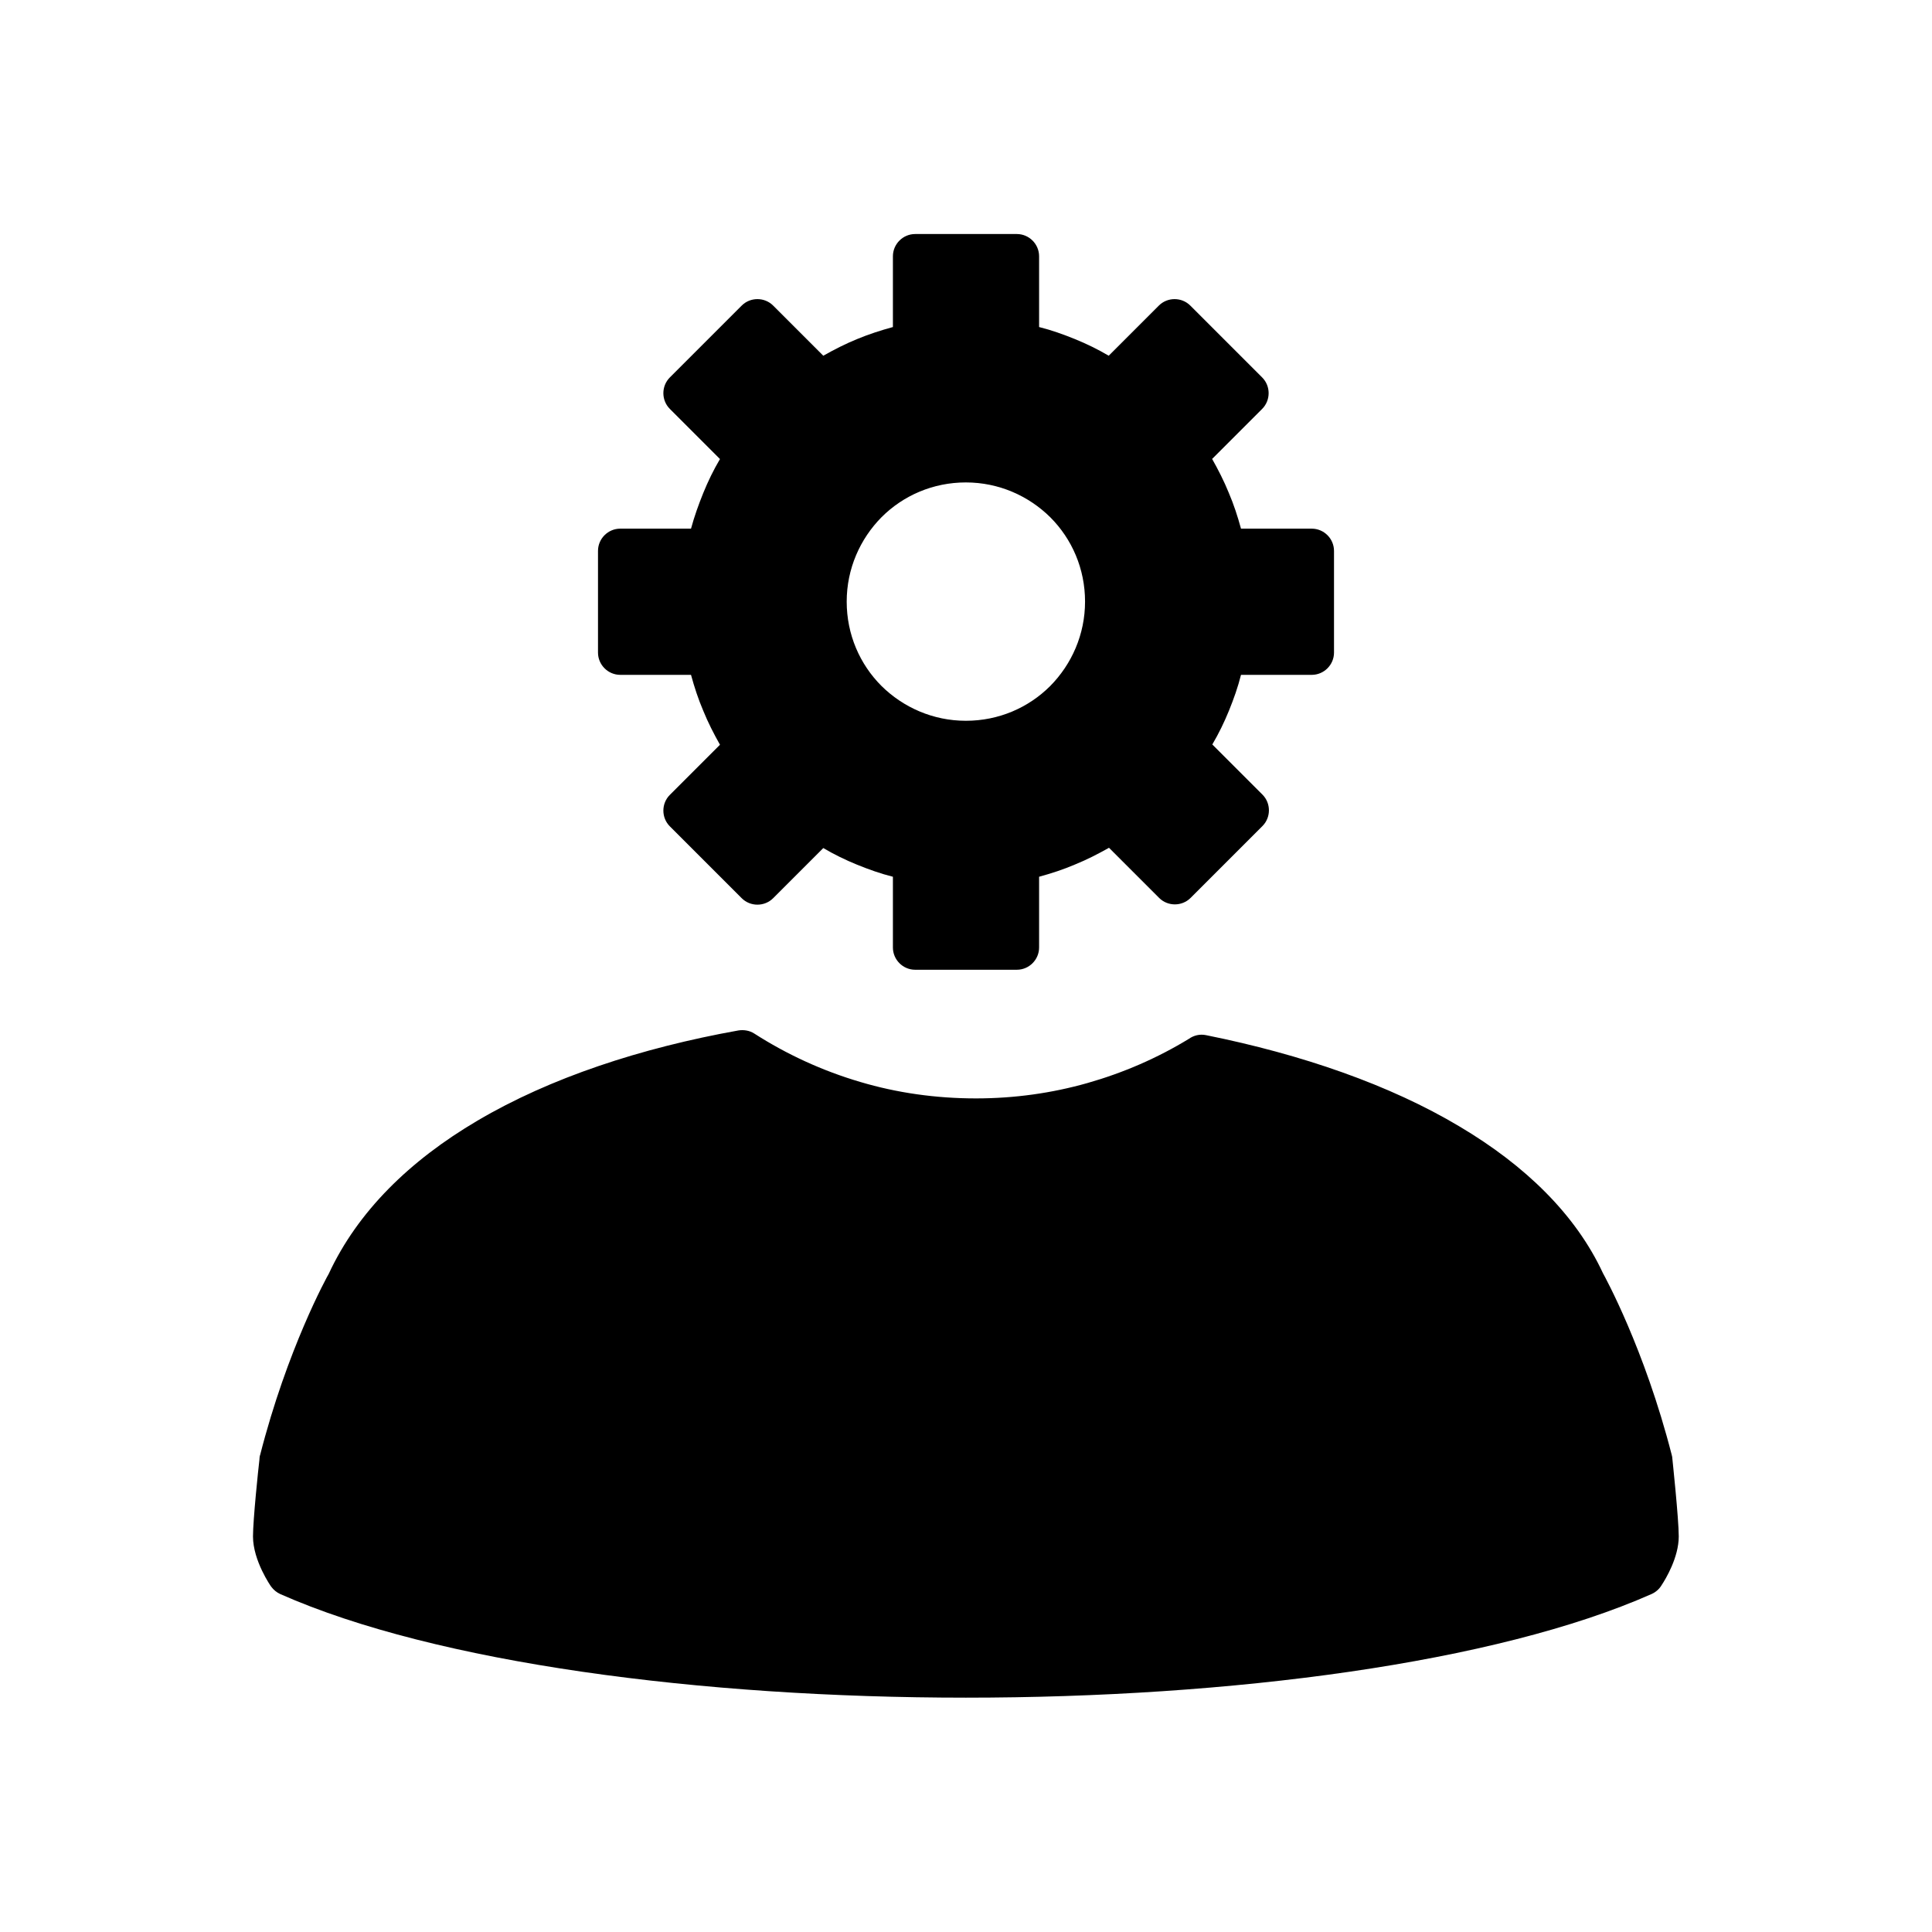
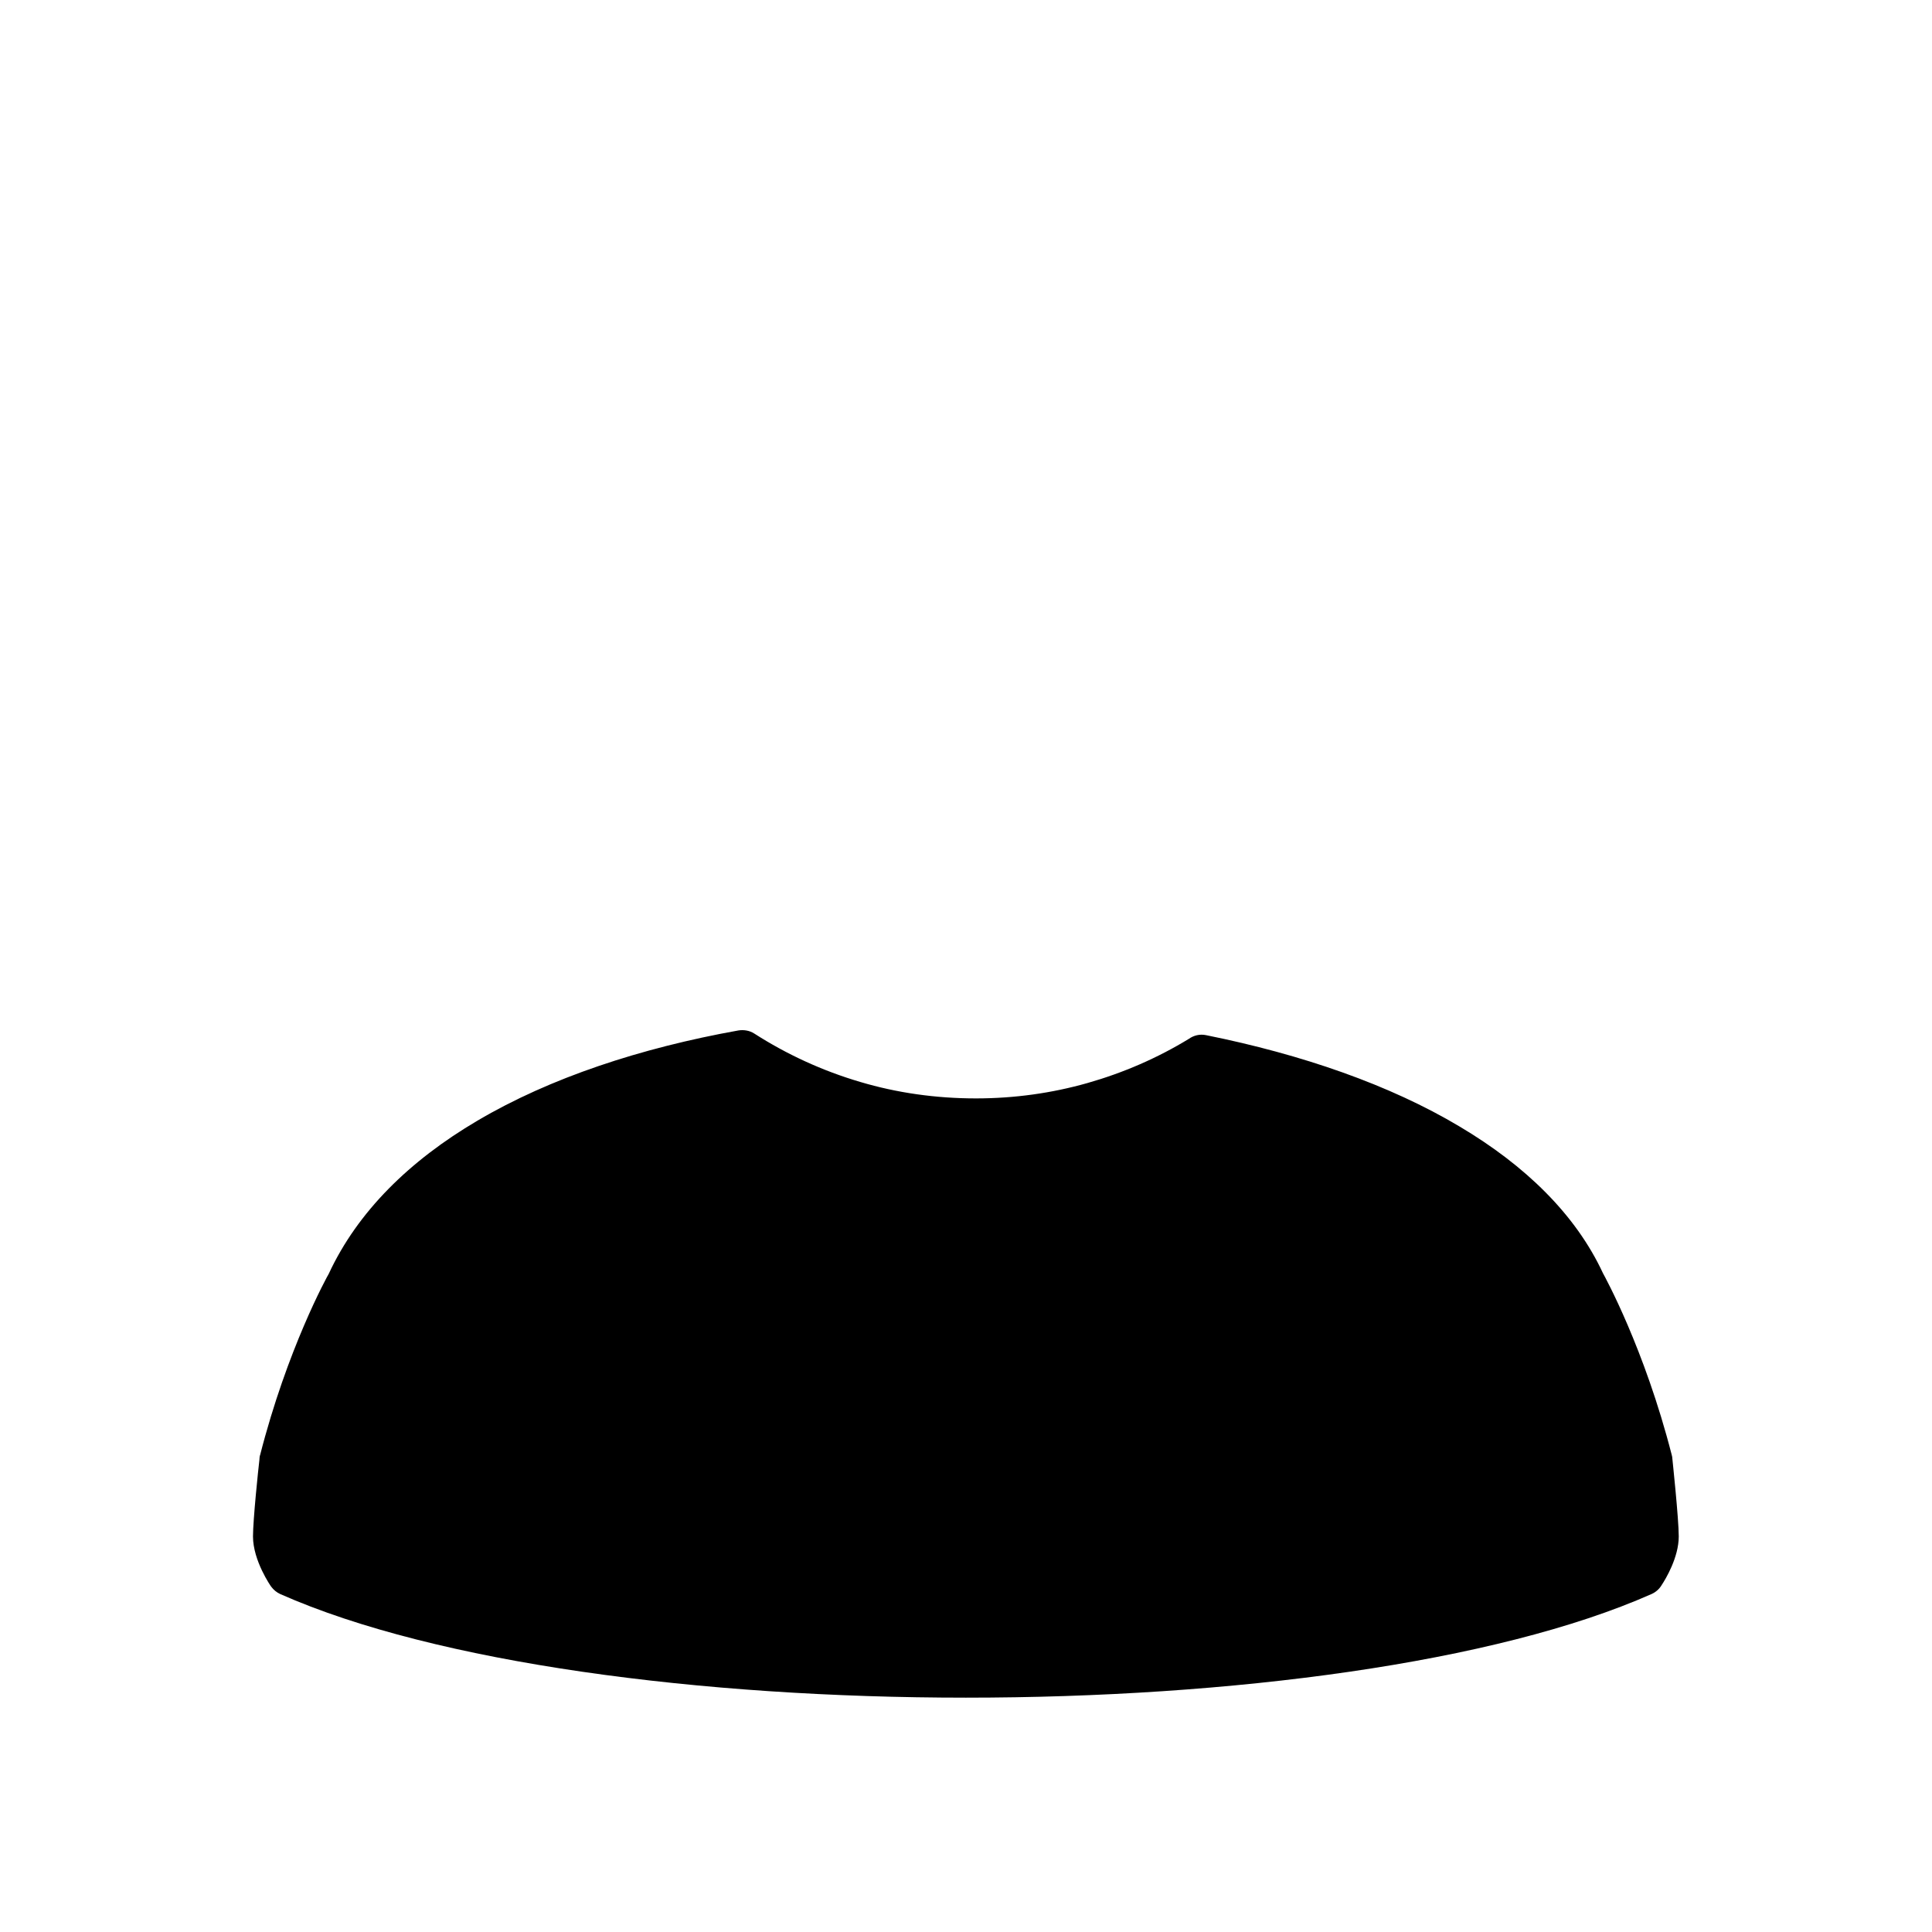
<svg xmlns="http://www.w3.org/2000/svg" fill="#000000" width="800px" height="800px" version="1.1" viewBox="144 144 512 512">
  <g>
    <path d="m212.89 529.77c7.231-28.34 17.785-47.453 18.227-48.188 7.676-16.531 21.477-30.035 39.406-40.59 19.262-11.363 43.246-19.262 69.148-23.91 1.402-0.223 2.953 0 4.207 0.812 8.633 5.535 18.082 9.891 28.117 12.84 9.668 2.879 20 4.356 30.625 4.356 10.258 0 20.145-1.402 29.52-4.059 9.594-2.731 18.598-6.641 26.938-11.734 1.254-0.887 2.879-1.328 4.574-0.961 25.312 5.094 48.633 13.137 67.156 24.207 17.414 10.332 30.773 23.32 38.004 38.891 0.441 0.812 10.996 19.926 18.227 48.188 0.074 0.297 0.148 0.59 0.148 0.887 0 0.074 1.699 15.941 1.699 20.664 0 5.535-3.469 11.289-4.5 12.84-0.59 1.031-1.551 1.918-2.731 2.434-41.324 18.301-111.58 27.453-181.69 27.453-70.105 0-140.36-9.152-181.69-27.453-0.961-0.441-1.77-1.105-2.434-1.992 0 0-4.797-6.789-4.797-13.285 0-4.356 1.402-17.859 1.699-20.293 0-0.441 0.074-0.812 0.148-1.254z" />
-     <path d="m465.2 265.65 13.285-13.285c2.289-2.289 2.289-6.051 0-8.34l-19.039-19.039c-2.289-2.289-6.051-2.289-8.34 0l-13.285 13.285c-2.879-1.699-5.902-3.172-9.004-4.43-3.098-1.254-6.199-2.363-9.445-3.172v-18.746c0-3.246-2.656-5.902-5.902-5.902h-26.938c-3.246 0-5.902 2.656-5.902 5.902v18.746c-3.246 0.887-6.422 1.918-9.445 3.172-3.098 1.254-6.125 2.805-9.004 4.43l-13.285-13.285c-2.289-2.289-6.051-2.289-8.34 0l-19.039 19.039c-2.289 2.289-2.289 6.051 0 8.34l13.285 13.285c-1.699 2.879-3.172 5.902-4.43 9.004-1.254 3.098-2.363 6.199-3.246 9.445h-18.746c-3.246 0-5.902 2.656-5.902 5.902v26.938c0 3.246 2.656 5.902 5.902 5.902h18.746c0.887 3.246 1.918 6.422 3.246 9.52 1.254 3.098 2.805 6.125 4.43 9.004l-13.285 13.285c-2.289 2.289-2.289 6.051 0 8.34l19.039 19.039c2.289 2.289 6.051 2.289 8.34 0l13.285-13.285c2.879 1.699 5.902 3.172 9.004 4.43 3.098 1.254 6.199 2.363 9.445 3.172v18.746c0 3.246 2.656 5.902 5.902 5.902h26.938c3.246 0 5.902-2.656 5.902-5.902v-18.746c3.246-0.887 6.422-1.918 9.52-3.246 3.098-1.254 6.125-2.805 9.004-4.43l13.285 13.285c2.289 2.289 6.051 2.289 8.34 0l19.039-19.039c2.289-2.289 2.289-6.051 0-8.34l-13.285-13.285c1.699-2.879 3.172-5.902 4.43-9.004 1.254-3.098 2.363-6.199 3.172-9.445h18.746c3.246 0 5.902-2.656 5.902-5.902v-26.938c0-3.246-2.656-5.902-5.902-5.902h-18.746c-0.887-3.246-1.918-6.422-3.246-9.52-1.254-3.098-2.805-6.125-4.43-9.004zm-65.234 6.199c8.707 0 16.605 3.543 22.359 9.223 5.758 5.758 9.223 13.652 9.223 22.359 0 8.707-3.543 16.605-9.223 22.359-5.758 5.758-13.652 9.223-22.359 9.223-8.707 0-16.605-3.543-22.359-9.223-5.758-5.758-9.223-13.652-9.223-22.359 0-8.707 3.543-16.605 9.223-22.359 5.758-5.758 13.652-9.223 22.359-9.223z" fill-rule="evenodd" />
  </g>
</svg>